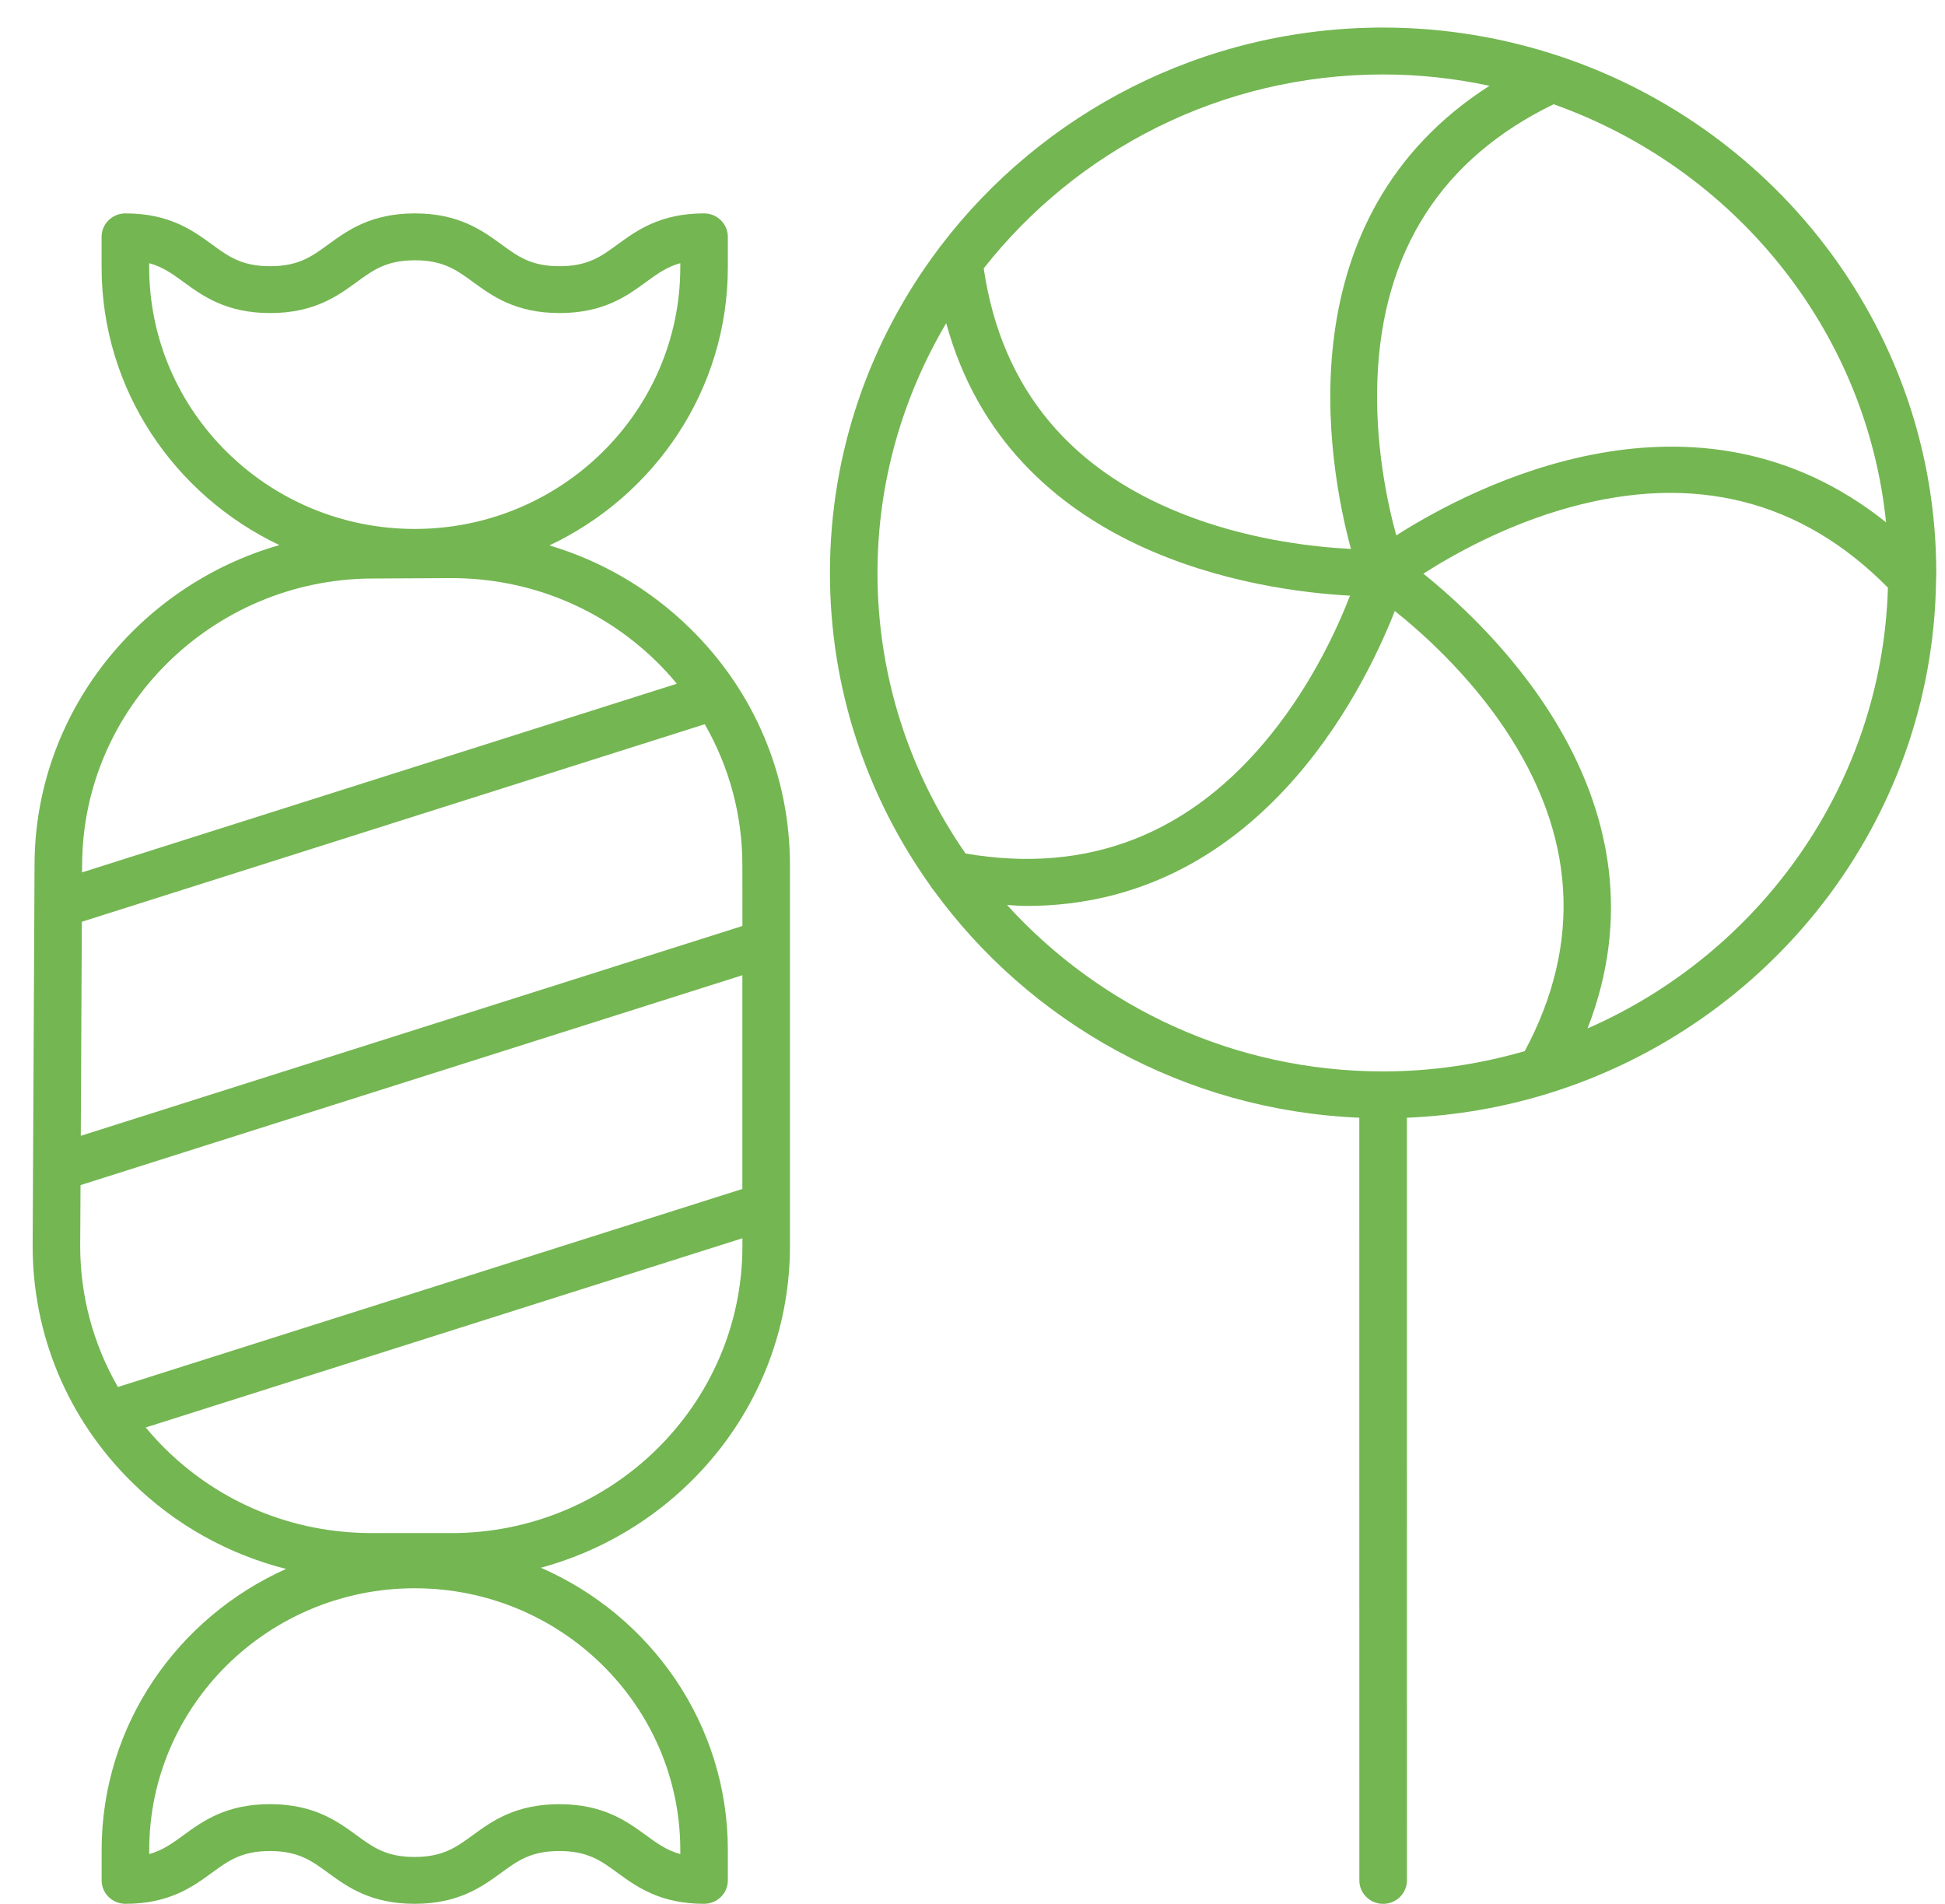
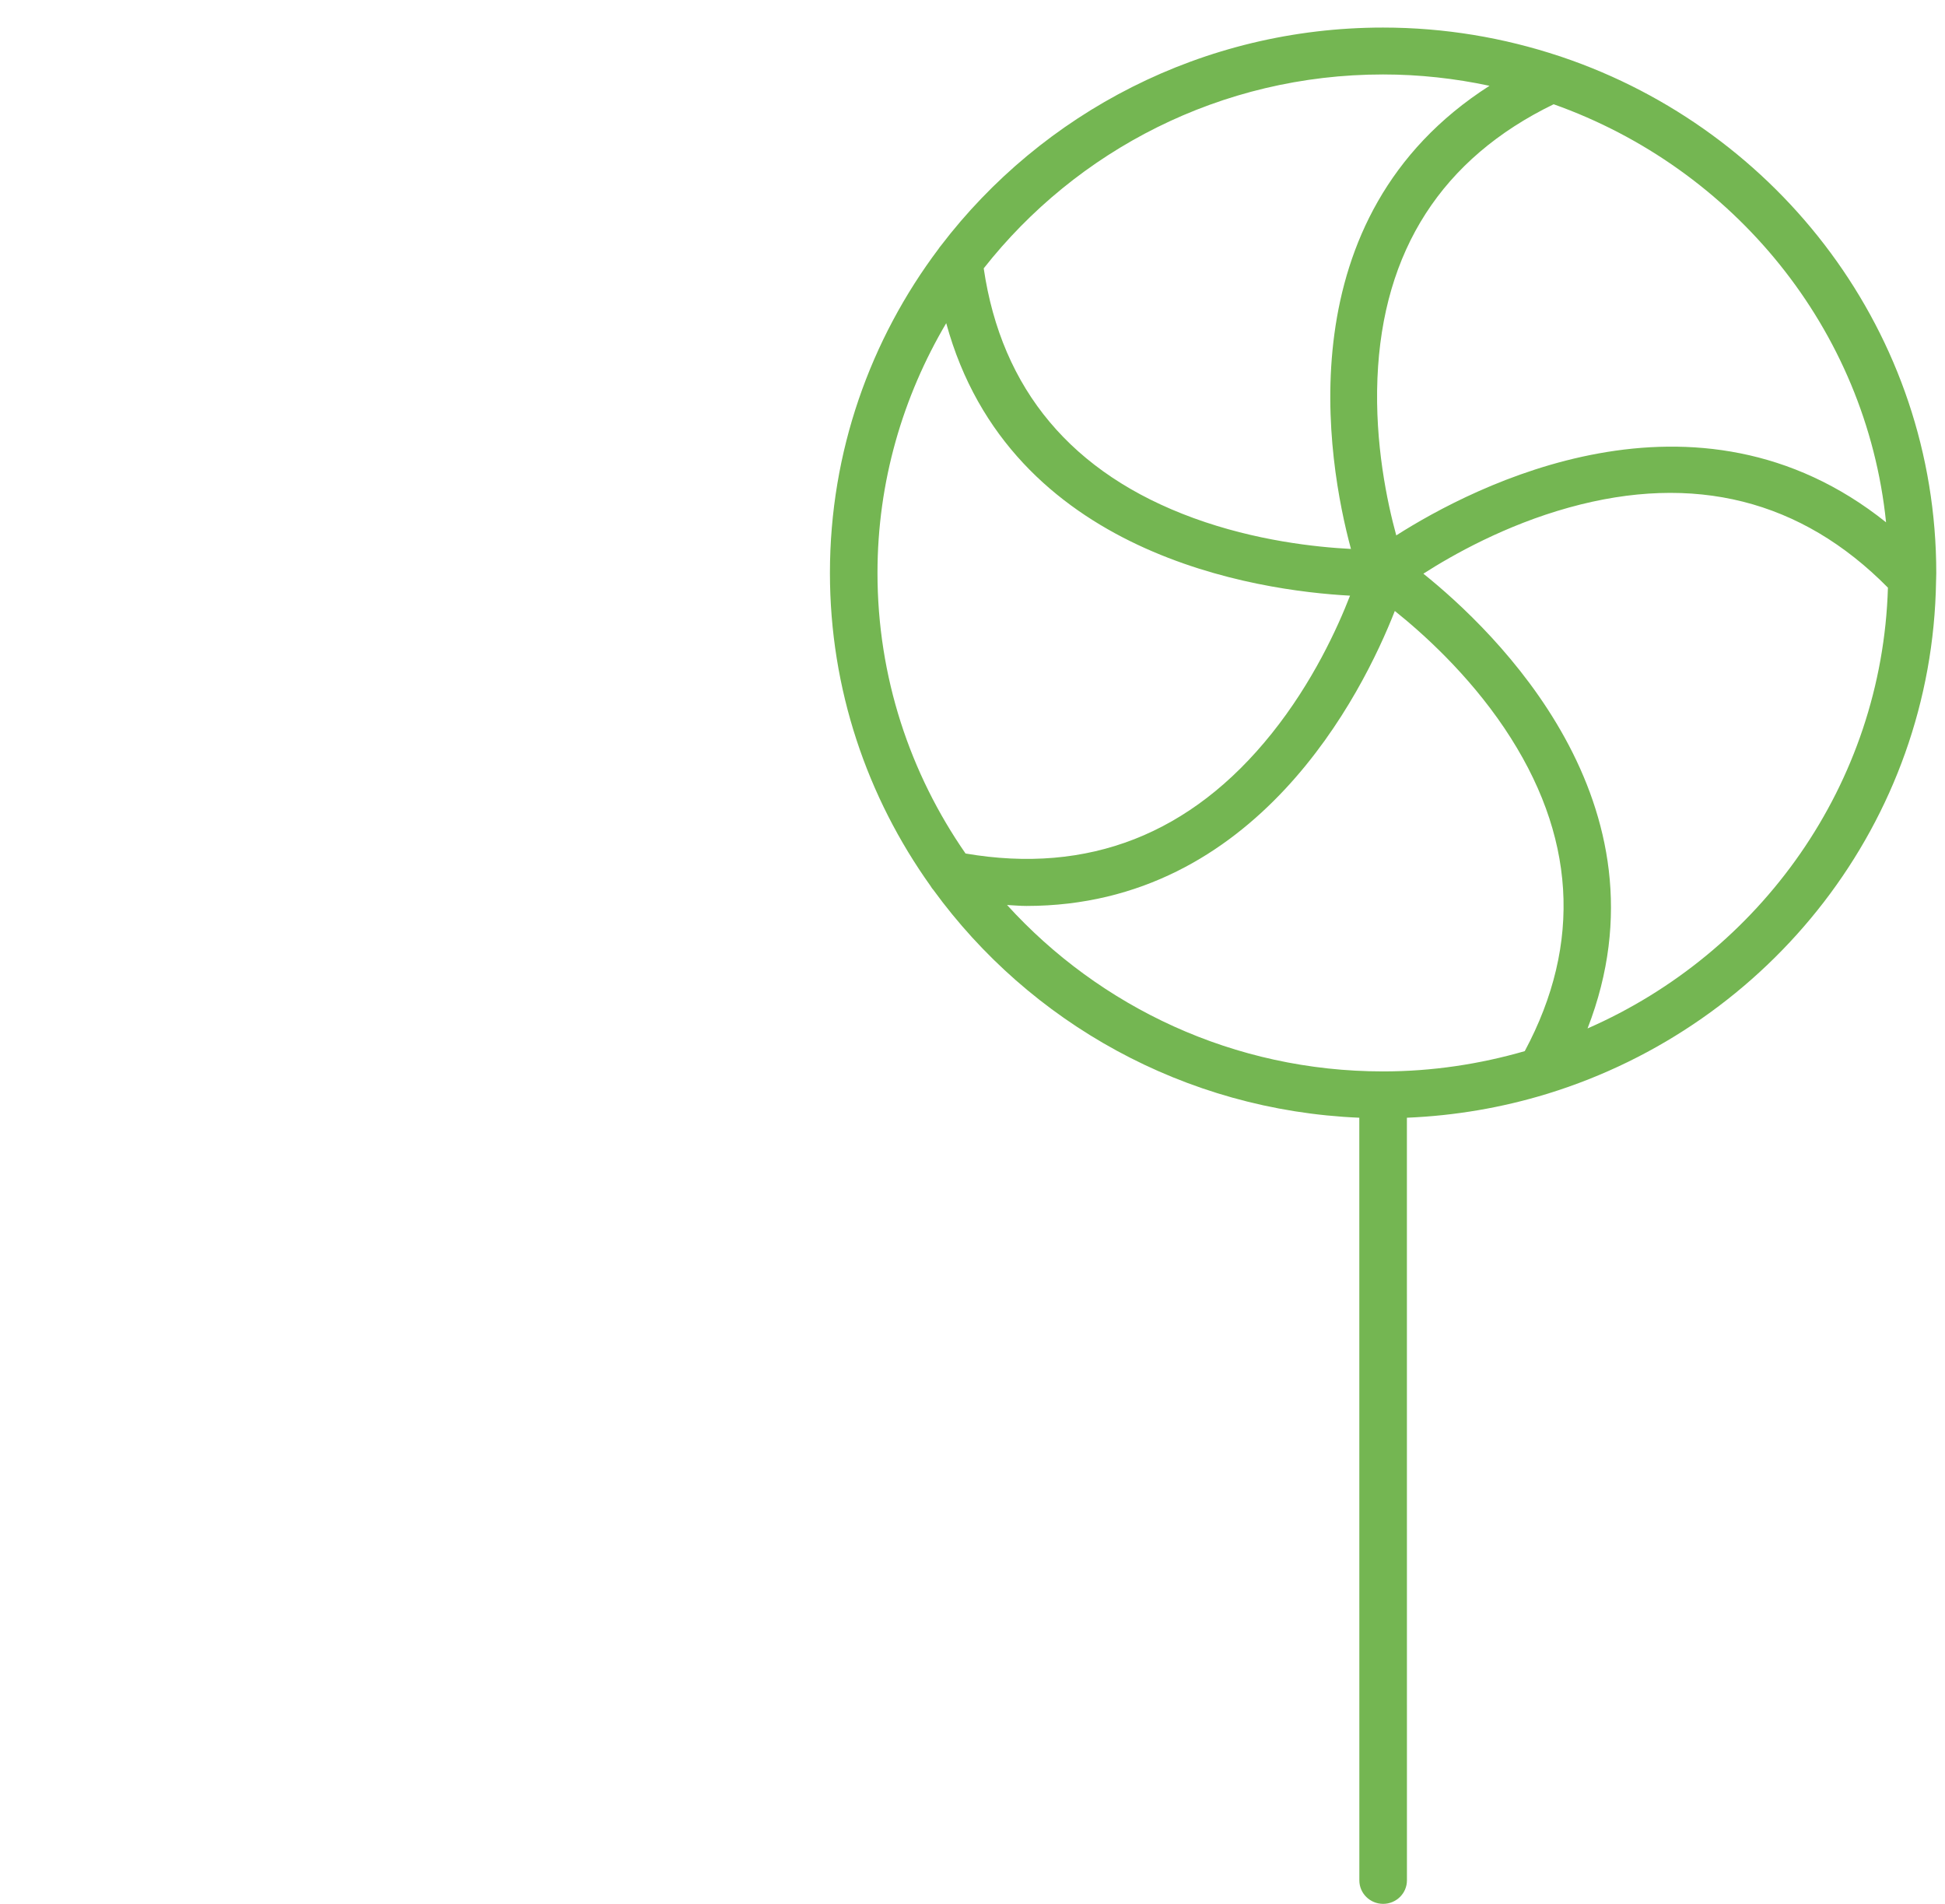
<svg xmlns="http://www.w3.org/2000/svg" width="47" height="46" viewBox="0 0 47 46" fill="none">
  <path d="M37.74 1.376C37.719 1.367 37.699 1.361 37.677 1.355C36.339 0.911 34.909 0.666 33.421 0.666C29.06 0.666 25.18 2.737 22.739 5.933C22.716 5.958 22.698 5.984 22.68 6.012C21.032 8.203 20.055 10.913 20.055 13.844C20.055 16.656 20.956 19.263 22.485 21.405C22.505 21.442 22.529 21.473 22.557 21.505C24.88 24.697 28.61 26.828 32.847 27.006L32.848 45.433C32.848 45.746 33.105 46 33.423 46C33.74 46 33.998 45.746 33.998 45.433L33.997 27.006C35.167 26.957 36.298 26.761 37.372 26.433C37.382 26.431 37.392 26.427 37.402 26.424C42.774 24.769 46.697 19.855 46.784 14.042C46.786 14.02 46.787 13.998 46.786 13.976C46.786 13.932 46.789 13.888 46.789 13.844C46.79 8.067 42.998 3.151 37.741 1.376L37.74 1.376ZM45.577 12.621C40.98 8.944 35.601 11.75 33.74 12.936C33.519 12.129 33.221 10.717 33.285 9.144C33.41 6.049 34.85 3.826 37.543 2.519C41.882 4.06 45.096 7.943 45.576 12.621L45.577 12.621ZM33.422 1.799C34.304 1.799 35.163 1.896 35.993 2.073C31.033 5.246 32.075 11.152 32.645 13.263C31.798 13.22 30.344 13.065 28.846 12.519C25.9 11.445 24.201 9.41 23.771 6.484C26.008 3.64 29.497 1.799 33.421 1.799L33.422 1.799ZM22.865 7.808C24.4 13.427 30.413 14.273 32.623 14.392C32.32 15.173 31.72 16.488 30.73 17.723C28.782 20.157 26.295 21.129 23.332 20.622C21.991 18.689 21.204 16.355 21.204 13.843C21.204 11.643 21.816 9.584 22.865 7.808H22.865ZM24.335 21.866C24.492 21.874 24.653 21.889 24.805 21.889C30.371 21.889 32.926 16.747 33.705 14.762C34.37 15.293 35.466 16.275 36.353 17.593C38.08 20.163 38.242 22.787 36.845 25.397C35.757 25.711 34.611 25.887 33.422 25.887C29.812 25.887 26.573 24.327 24.335 21.866L24.335 21.866ZM38.362 24.85C40.477 19.41 36.113 15.239 34.395 13.861C35.106 13.405 36.376 12.689 37.913 12.263C40.938 11.424 43.528 12.078 45.621 14.199C45.48 18.953 42.538 23.021 38.362 24.849V24.85Z" fill="#74B652" />
-   <path d="M6.913 37.908C4.289 39.081 2.456 41.681 2.456 44.701V45.433C2.456 45.746 2.713 45.999 3.031 45.999C4.094 45.999 4.662 45.584 5.119 45.25C5.522 44.956 5.84 44.724 6.523 44.724C7.207 44.724 7.526 44.956 7.929 45.251C8.386 45.584 8.955 45.999 10.018 45.999C11.082 45.999 11.652 45.584 12.109 45.251C12.512 44.956 12.831 44.724 13.516 44.724C14.201 44.724 14.52 44.956 14.923 45.251C15.38 45.584 15.95 45.999 17.013 45.999C17.331 45.999 17.588 45.746 17.588 45.433V44.7C17.588 41.657 15.727 39.037 13.069 37.879C16.534 36.94 19.089 33.816 19.089 30.107L19.089 20.903C19.089 18.74 18.232 16.709 16.676 15.183C15.709 14.235 14.545 13.555 13.277 13.178C15.822 11.976 17.588 9.418 17.588 6.455V5.723C17.588 5.41 17.331 5.156 17.013 5.156C15.95 5.156 15.382 5.572 14.925 5.905C14.523 6.199 14.205 6.432 13.521 6.432C12.837 6.432 12.518 6.199 12.116 5.905C11.658 5.572 11.089 5.156 10.026 5.156C8.962 5.156 8.392 5.571 7.935 5.905C7.532 6.199 7.213 6.432 6.528 6.432C5.843 6.432 5.524 6.199 5.121 5.905C4.663 5.571 4.094 5.156 3.03 5.156C2.712 5.156 2.455 5.41 2.455 5.722V6.455C2.455 9.412 4.214 11.965 6.751 13.17C3.352 14.144 0.846 17.238 0.835 20.887L0.789 30.081C0.783 32.241 1.63 34.273 3.177 35.802C4.226 36.839 5.513 37.552 6.913 37.908L6.913 37.908ZM16.439 44.701V44.797C16.109 44.707 15.877 44.538 15.606 44.34C15.149 44.007 14.58 43.592 13.516 43.592C12.452 43.592 11.882 44.007 11.425 44.34C11.022 44.634 10.703 44.867 10.018 44.867C9.334 44.867 9.016 44.634 8.613 44.34C8.156 44.007 7.586 43.591 6.523 43.591C5.461 43.591 4.892 44.007 4.435 44.34C4.165 44.537 3.934 44.706 3.606 44.797V44.701C3.606 41.213 6.484 38.375 10.022 38.375C13.56 38.375 16.439 41.213 16.439 44.701H16.439ZM10.905 37.041H8.973C7.09 37.041 5.321 36.317 3.991 35.003C3.825 34.838 3.668 34.667 3.521 34.49L17.94 29.918V30.107C17.94 33.931 14.784 37.042 10.905 37.042V37.041ZM17.94 22.373L1.952 27.443L1.978 22.271L17.03 17.498C17.62 18.526 17.939 19.689 17.939 20.903L17.94 22.373ZM3.605 6.455V6.359C3.935 6.449 4.167 6.618 4.438 6.815C4.895 7.149 5.464 7.564 6.528 7.564C7.592 7.564 8.162 7.149 8.619 6.815C9.023 6.521 9.341 6.289 10.026 6.289C10.71 6.289 11.029 6.521 11.432 6.815C11.889 7.149 12.458 7.564 13.522 7.564C14.585 7.564 15.153 7.149 15.61 6.815C15.879 6.619 16.111 6.449 16.439 6.359V6.455C16.439 9.943 13.56 12.78 10.022 12.78C6.483 12.78 3.605 9.943 3.605 6.455L3.605 6.455ZM1.985 20.89C1.997 17.1 5.135 13.999 8.98 13.978L10.866 13.968H10.906C12.777 13.968 14.537 14.683 15.865 15.985C16.039 16.156 16.202 16.335 16.355 16.52L1.983 21.078L1.984 20.892C1.984 20.891 1.984 20.891 1.984 20.89L1.985 20.89ZM1.946 28.634L17.939 23.563V28.727L2.849 33.512C2.254 32.477 1.934 31.306 1.938 30.085L1.946 28.634Z" fill="#74B652" />
</svg>